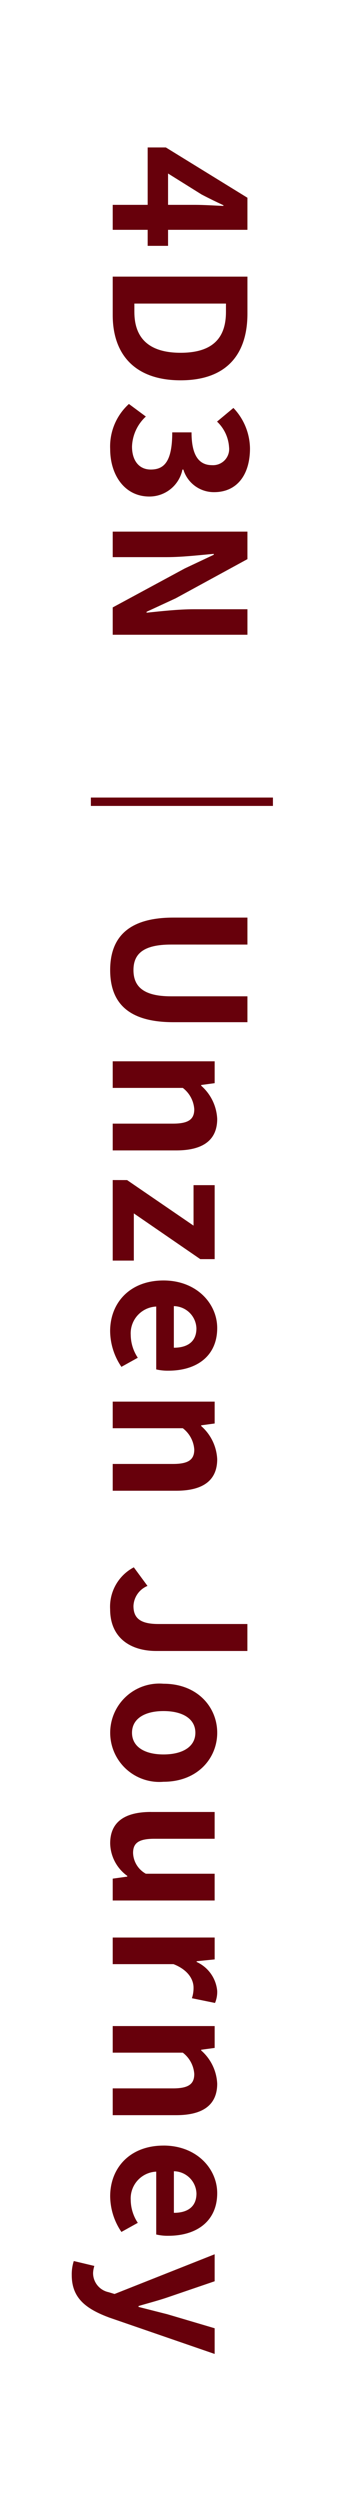
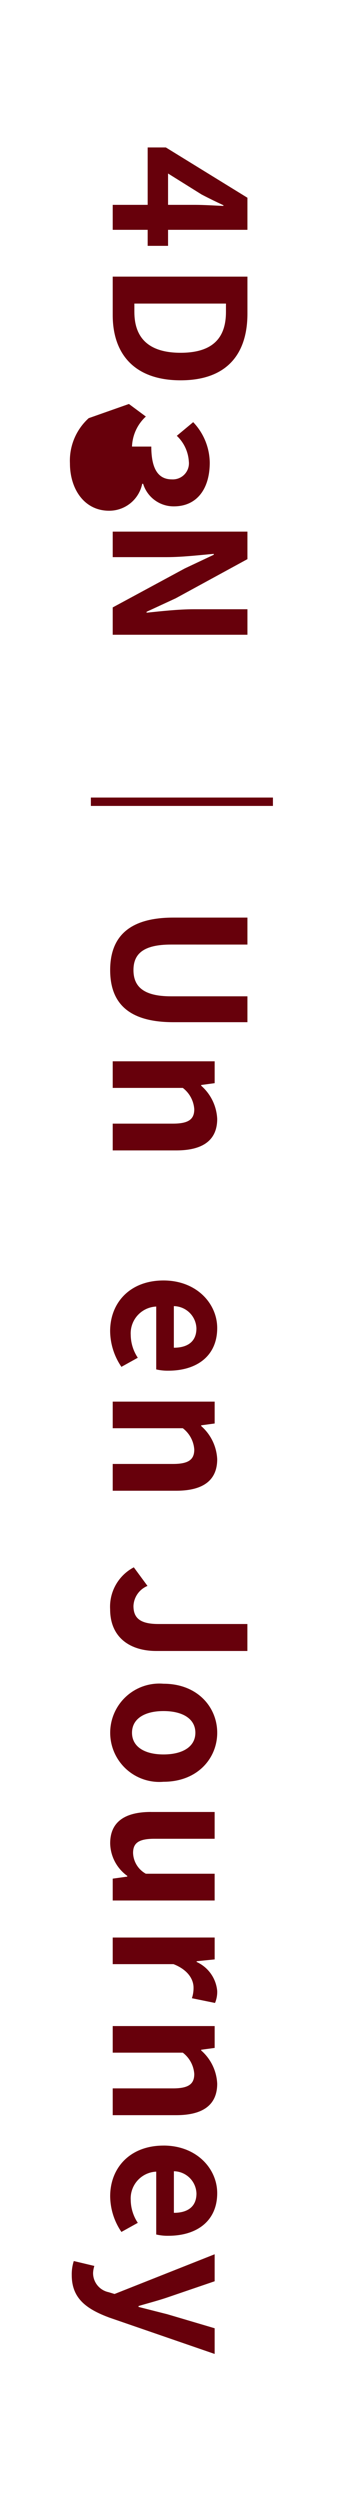
<svg xmlns="http://www.w3.org/2000/svg" id="side_28_unzen_en" width="36" height="247" viewBox="0 0 36 247">
  <g id="グループ_350" data-name="グループ 350">
    <rect id="長方形_921" data-name="長方形 921" width="36" height="247" fill="#fff" />
    <g id="グループ_343" data-name="グループ 343" transform="translate(7.097 14.568)">
      <path id="パス_12324" data-name="パス 12324" d="M14.508,319.469v-1.584H11.051v-2.467h3.457v-5.672h1.8l8.067,4.97v3.169H16.525v1.584Zm2.017-4.051h2.719c.774,0,1.98.072,2.755.108v-.072c-.7-.324-1.441-.684-2.161-1.062l-3.313-2.071Z" transform="translate(-7.001 -309.746)" fill="#67000b" />
      <path id="パス_12325" data-name="パス 12325" d="M24.376,322.509v3.655c0,4.069-2.107,6.59-6.609,6.59-4.483,0-6.716-2.521-6.716-6.446v-3.8ZM13.194,326c0,2.485,1.332,4.033,4.573,4.033,3.259,0,4.484-1.548,4.484-4.033v-.828H13.194Z" transform="translate(-7.001 -309.746)" fill="#67000b" />
-       <path id="パス_12326" data-name="パス 12326" d="M12.654,335.091l1.675,1.242A4.231,4.231,0,0,0,12.96,339.3c0,1.35.667,2.269,1.854,2.269,1.315,0,2.125-.774,2.125-3.673h1.908c0,2.448.847,3.241,2.036,3.241a1.593,1.593,0,0,0,1.674-1.783,3.805,3.805,0,0,0-1.188-2.521l1.62-1.35a5.908,5.908,0,0,1,1.639,4c0,2.575-1.261,4.321-3.547,4.321a3.155,3.155,0,0,1-3.043-2.232h-.09a3.33,3.33,0,0,1-3.277,2.664c-2.45,0-3.871-2.142-3.871-4.681a5.665,5.665,0,0,1,1.854-4.465" transform="translate(-7.001 -309.746)" fill="#67000b" />
+       <path id="パス_12326" data-name="パス 12326" d="M12.654,335.091l1.675,1.242A4.231,4.231,0,0,0,12.96,339.3h1.908c0,2.448.847,3.241,2.036,3.241a1.593,1.593,0,0,0,1.674-1.783,3.805,3.805,0,0,0-1.188-2.521l1.62-1.35a5.908,5.908,0,0,1,1.639,4c0,2.575-1.261,4.321-3.547,4.321a3.155,3.155,0,0,1-3.043-2.232h-.09a3.33,3.33,0,0,1-3.277,2.664c-2.45,0-3.871-2.142-3.871-4.681a5.665,5.665,0,0,1,1.854-4.465" transform="translate(-7.001 -309.746)" fill="#67000b" />
      <path id="パス_12327" data-name="パス 12327" d="M24.375,347.762v2.719l-7.095,3.871L14.4,355.684v.09c1.387-.144,3.152-.342,4.664-.342h5.312v2.521H11.051v-2.7l7.13-3.853,2.863-1.35v-.09c-1.44.126-3.115.324-4.646.324H11.051v-2.521Z" transform="translate(-7.001 -309.806)" fill="#67000b" />
      <rect id="長方形_922" data-name="長方形 922" width="18.006" height="0.828" transform="translate(1.89 64.231)" fill="#67000b" />
      <path id="パス_12328" data-name="パス 12328" d="M17.047,385.958h7.328v2.665H16.813c-2.773,0-3.709.954-3.709,2.521,0,1.584.936,2.592,3.709,2.592h7.562v2.557H17.047c-4.43,0-6.248-1.89-6.248-5.149,0-3.241,1.818-5.186,6.248-5.186" transform="translate(-7.001 -309.867)" fill="#67000b" />
      <path id="パス_12329" data-name="パス 12329" d="M21.134,400.178v2.161l-1.332.18v.072a4.646,4.646,0,0,1,1.584,3.277c0,2.178-1.513,3.115-4.051,3.115H11.051v-2.647h5.96c1.548,0,2.106-.432,2.106-1.423a2.9,2.9,0,0,0-1.134-2.106H11.051v-2.629Z" transform="translate(-7.001 -309.888)" fill="#67000b" />
-       <path id="パス_12330" data-name="パス 12330" d="M12.474,411.932l6.571,4.5v-4h2.089v7.31H19.711l-6.571-4.519v4.663H11.051v-7.958Z" transform="translate(-7.001 -309.906)" fill="#67000b" />
      <path id="パス_12331" data-name="パス 12331" d="M16.075,421.867c3.277,0,5.311,2.287,5.311,4.7,0,2.773-2.034,4.214-4.825,4.214a4.91,4.91,0,0,1-1.206-.126v-6.212a2.65,2.65,0,0,0-2.522,2.791,4.148,4.148,0,0,0,.7,2.268l-1.621.9a6.365,6.365,0,0,1-1.116-3.53c0-2.808,1.963-5.005,5.276-5.005m1.026,6.644c1.368,0,2.232-.612,2.232-1.909a2.272,2.272,0,0,0-2.232-2.2Z" transform="translate(-7.001 -309.923)" fill="#67000b" />
      <path id="パス_12332" data-name="パス 12332" d="M21.134,433.855v2.161l-1.332.18v.072a4.646,4.646,0,0,1,1.584,3.277c0,2.178-1.513,3.115-4.051,3.115H11.051v-2.647h5.96c1.548,0,2.106-.432,2.106-1.422a2.9,2.9,0,0,0-1.134-2.107H11.051v-2.629Z" transform="translate(-7.001 -309.941)" fill="#67000b" />
      <path id="パス_12333" data-name="パス 12333" d="M13.14,450.253l1.351,1.837a2.244,2.244,0,0,0-1.387,1.98c0,1.171.63,1.783,2.467,1.783h8.8v2.665h-9.02c-2.5,0-4.556-1.261-4.556-4.124a4.4,4.4,0,0,1,2.341-4.141" transform="translate(-7.001 -309.967)" fill="#67000b" />
      <path id="パス_12334" data-name="パス 12334" d="M16.075,461.773c3.367,0,5.312,2.323,5.312,4.843s-1.945,4.844-5.312,4.844a4.861,4.861,0,1,1,0-9.687m0,6.986c1.908,0,3.151-.774,3.151-2.143s-1.243-2.142-3.151-2.142c-1.891,0-3.115.774-3.115,2.142s1.224,2.143,3.115,2.143" transform="translate(-7.001 -309.986)" fill="#67000b" />
      <path id="パス_12335" data-name="パス 12335" d="M14.832,474.463h6.3v2.647h-5.96c-1.567,0-2.107.432-2.107,1.4a2.432,2.432,0,0,0,1.261,2.053h6.806v2.646H11.051v-2.16l1.44-.2v-.072A4.053,4.053,0,0,1,10.8,477.56c0-2.161,1.512-3.1,4.033-3.1" transform="translate(-7.001 -310.005)" fill="#67000b" />
      <path id="パス_12336" data-name="パス 12336" d="M21.134,486.937V489.1l-1.782.18v.072a3.492,3.492,0,0,1,2.034,2.863,2.852,2.852,0,0,1-.216,1.188l-2.287-.468a3.177,3.177,0,0,0,.162-1.044c0-.793-.521-1.747-1.98-2.323H11.051v-2.629Z" transform="translate(-7.001 -310.076)" fill="#67000b" />
      <path id="パス_12337" data-name="パス 12337" d="M21.134,495.685v2.161l-1.332.18v.072a4.646,4.646,0,0,1,1.584,3.277c0,2.178-1.513,3.115-4.051,3.115H11.051v-2.647h5.96c1.548,0,2.106-.432,2.106-1.422a2.9,2.9,0,0,0-1.134-2.107H11.051v-2.629Z" transform="translate(-7.001 -310.076)" fill="#67000b" />
      <path id="パス_12338" data-name="パス 12338" d="M16.075,507.492c3.277,0,5.311,2.287,5.311,4.7,0,2.773-2.034,4.214-4.825,4.214a4.91,4.91,0,0,1-1.206-.126v-6.212a2.649,2.649,0,0,0-2.522,2.79,4.148,4.148,0,0,0,.7,2.269l-1.621.9A6.359,6.359,0,0,1,10.8,512.5c0-2.81,1.963-5.006,5.276-5.006m1.026,6.644c1.368,0,2.232-.612,2.232-1.909a2.272,2.272,0,0,0-2.232-2.2Z" transform="translate(-7.001 -310.076)" fill="#67000b" />
      <path id="パス_12339" data-name="パス 12339" d="M7.2,518.9l2.035.486a2.669,2.669,0,0,0-.126.7,1.93,1.93,0,0,0,1.53,1.891l.594.18,9.9-3.925V520.9l-4.682,1.6c-.9.306-1.872.558-2.845.846v.09c.937.234,1.908.486,2.845.721l4.682,1.386v2.539L10.746,524.5C8.369,523.622,7,522.541,7,520.29a4.271,4.271,0,0,1,.2-1.386" transform="translate(-7.001 -310.076)" fill="#67000b" />
    </g>
  </g>
</svg>